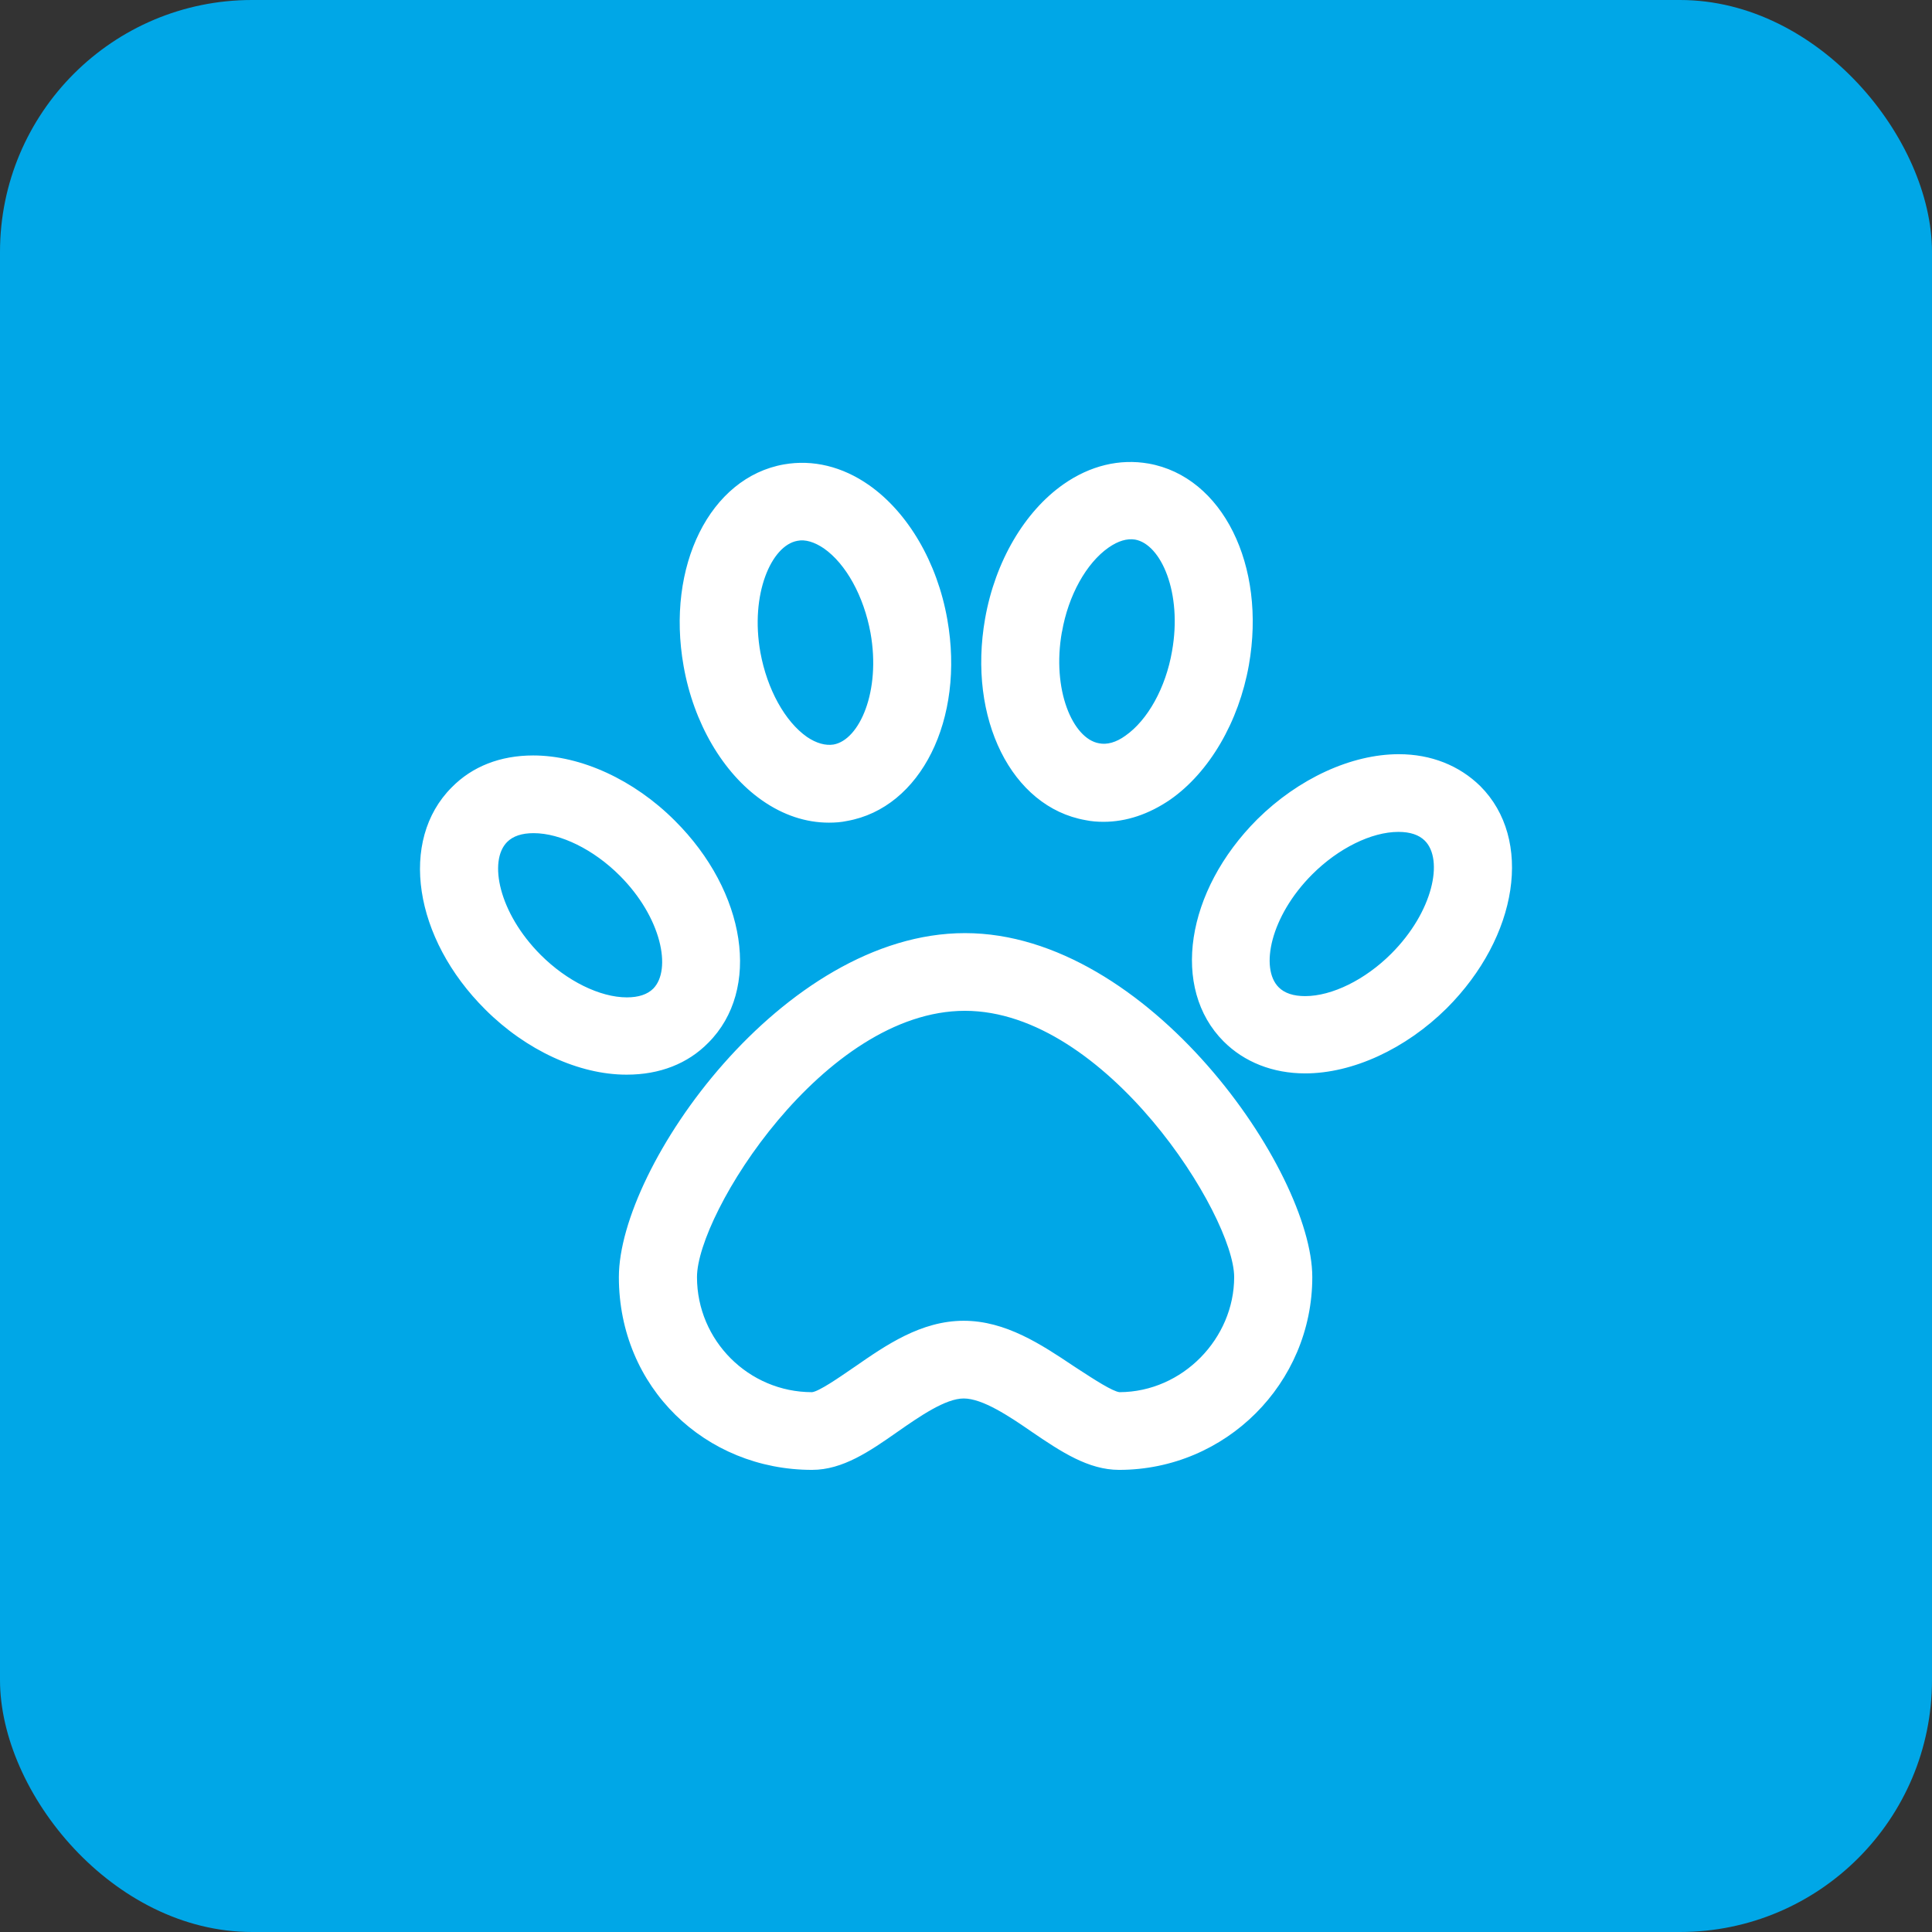
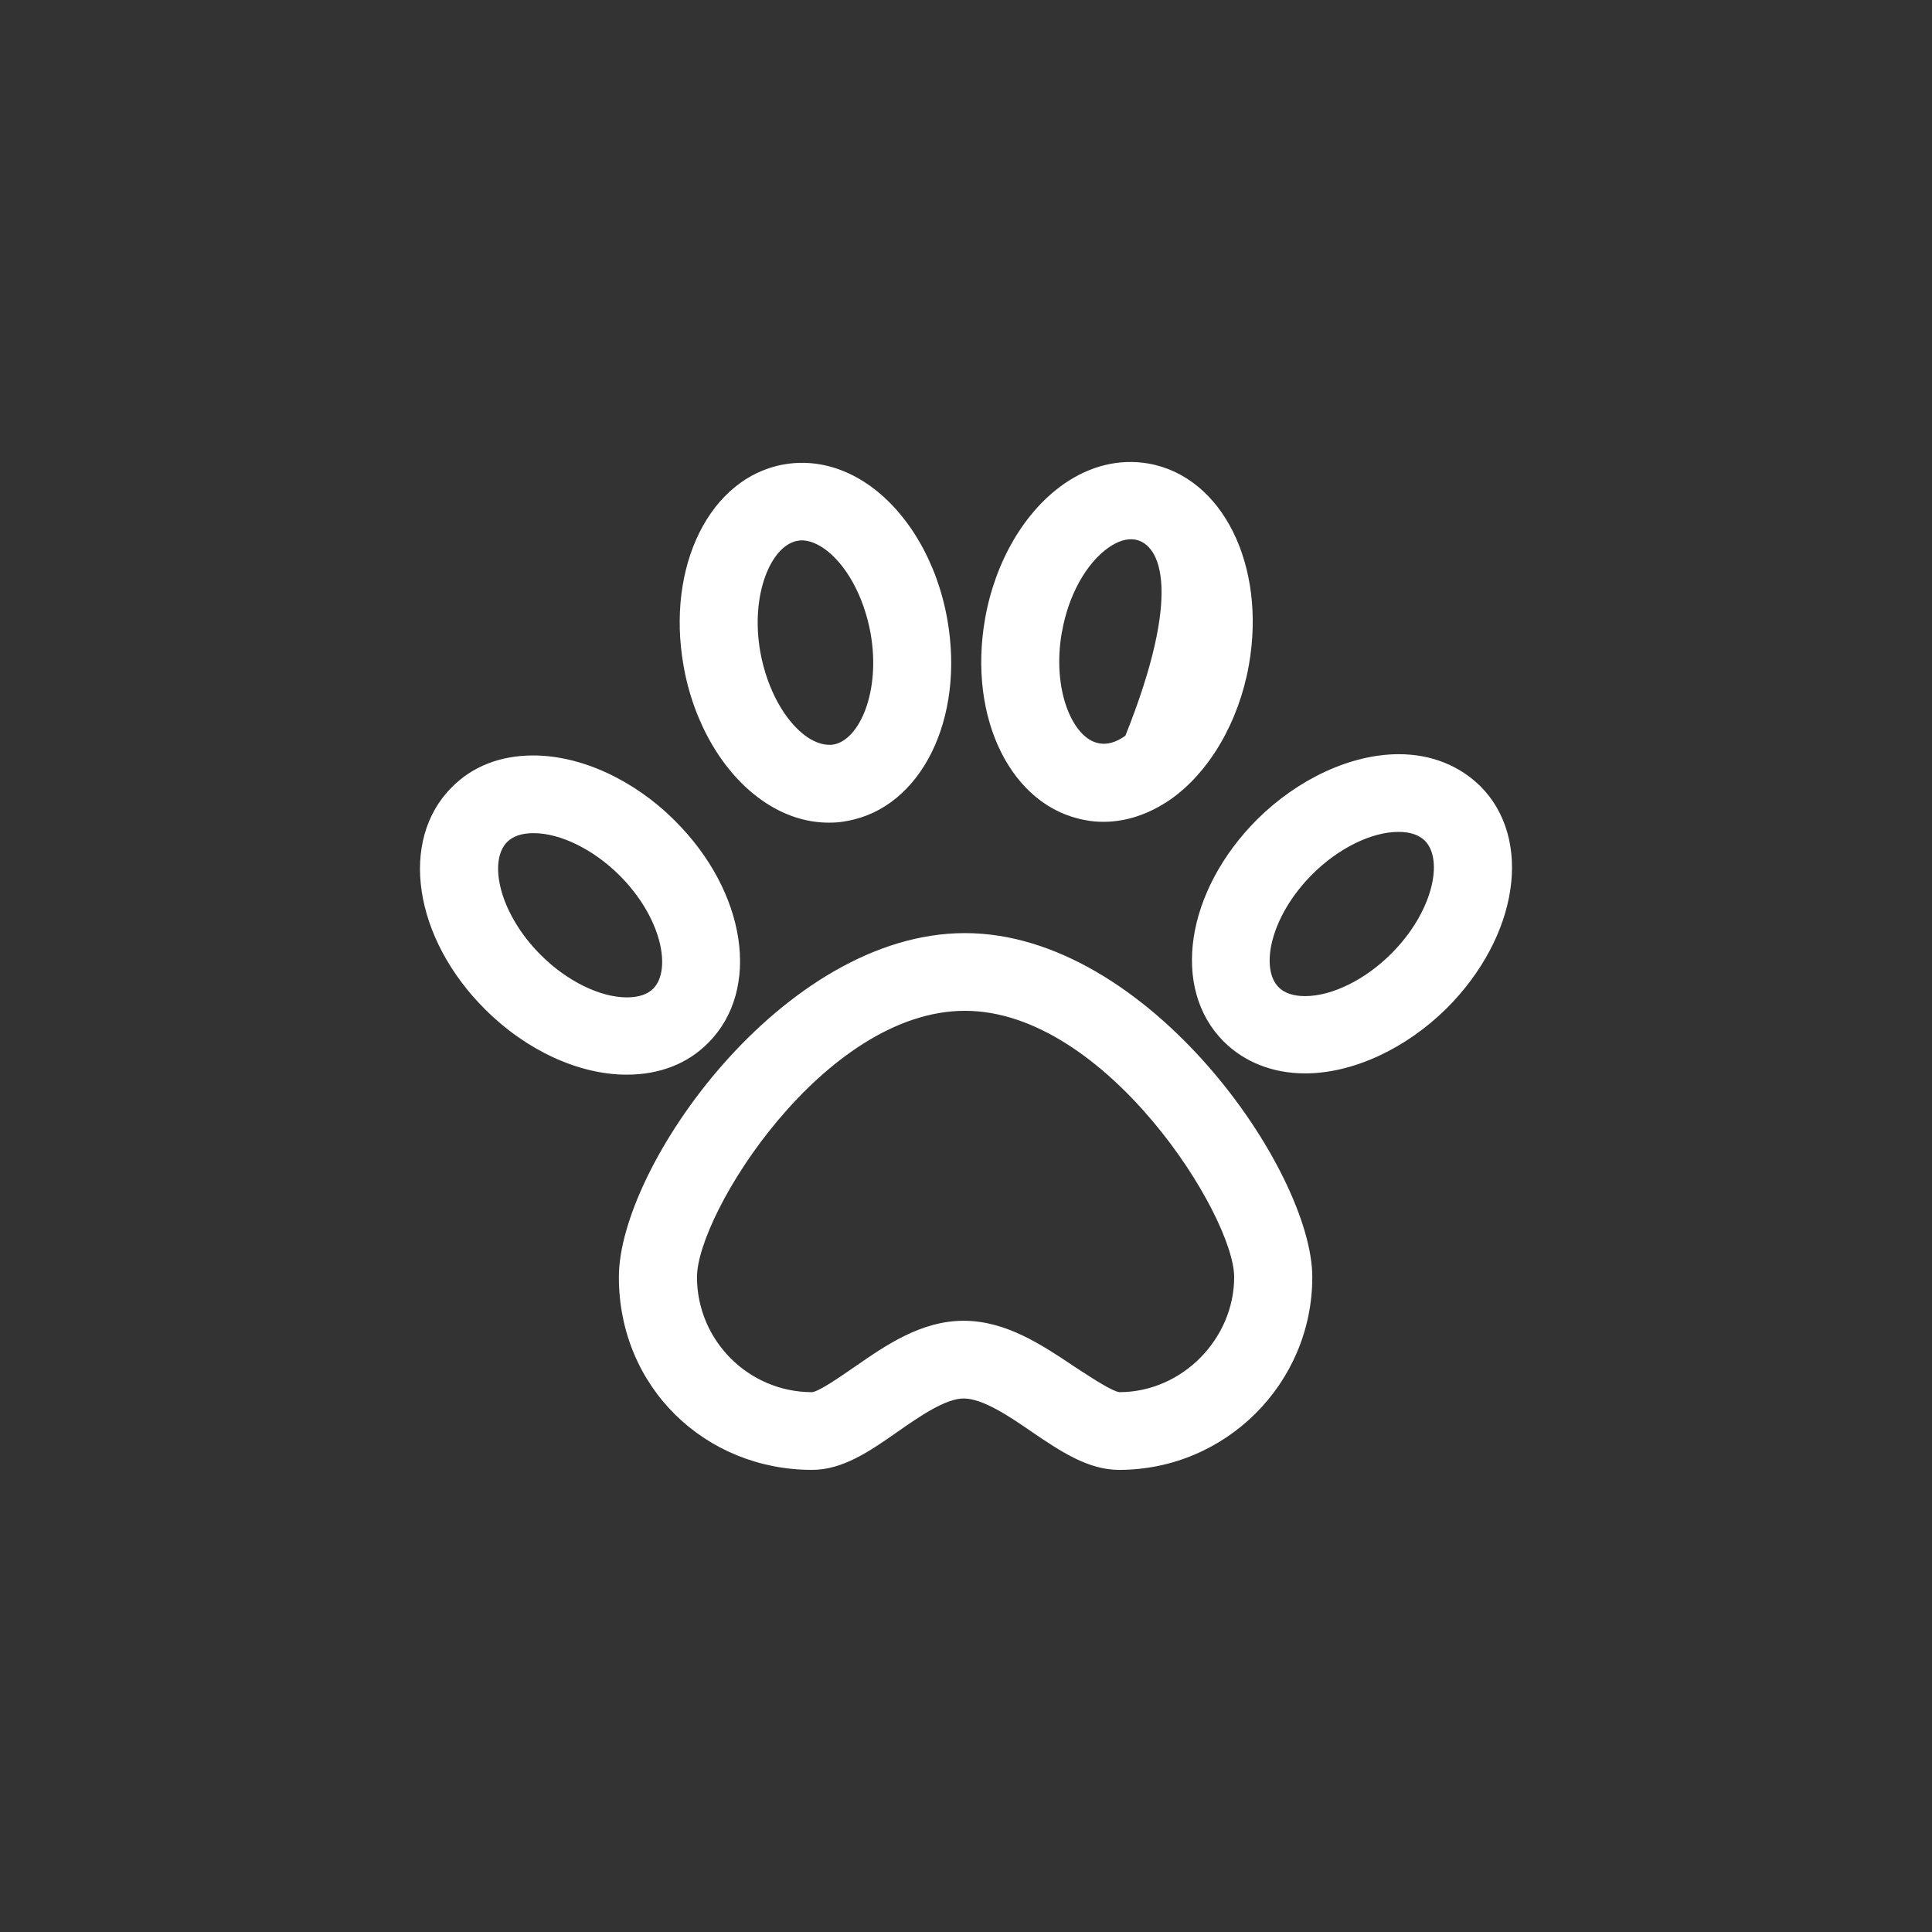
<svg xmlns="http://www.w3.org/2000/svg" width="46" height="46" viewBox="0 0 46 46" fill="none">
  <rect x="0" y="0" width="46" height="46" fill="#333333" stroke="none" />
-   <rect width="46" height="46" rx="6" fill="#00A7E7" />
  <g clip-path="url(#clip0_6529_122849)">
-     <path fill-rule="evenodd" clip-rule="evenodd" d="M26.275 19.567C26.135 19.567 25.985 19.557 25.845 19.527C24.085 19.217 23.035 17.107 23.455 14.727C23.695 13.367 24.395 12.177 25.325 11.527C25.955 11.087 26.655 10.917 27.345 11.037C29.105 11.347 30.155 13.457 29.735 15.837C29.495 17.187 28.795 18.387 27.865 19.037C27.355 19.387 26.815 19.567 26.275 19.567ZM26.395 13.037C25.865 13.407 25.435 14.177 25.285 15.047V15.037C25.035 16.427 25.545 17.587 26.165 17.697C26.355 17.737 26.575 17.677 26.795 17.517C27.325 17.147 27.755 16.377 27.905 15.507C28.155 14.117 27.645 12.957 27.025 12.847C26.835 12.817 26.625 12.877 26.395 13.037ZM35.245 18.717C34.745 18.227 34.075 17.957 33.305 17.957C32.175 17.957 30.915 18.537 29.935 19.507C28.225 21.217 27.875 23.537 29.135 24.797C29.625 25.287 30.305 25.557 31.075 25.557C32.205 25.557 33.465 24.977 34.445 24.007C36.155 22.297 36.505 19.977 35.245 18.717ZM33.125 22.707C32.505 23.327 31.715 23.717 31.075 23.717C30.795 23.717 30.585 23.647 30.445 23.507C29.995 23.057 30.245 21.817 31.245 20.817C31.865 20.197 32.655 19.807 33.295 19.807C33.575 19.807 33.785 19.877 33.925 20.017C34.375 20.467 34.125 21.707 33.125 22.707ZM22.975 22.217C18.635 22.217 14.735 27.777 14.735 30.407C14.735 33.037 16.795 34.997 19.335 34.997C20.065 34.997 20.705 34.557 21.375 34.087C21.905 33.717 22.515 33.297 22.945 33.297C23.395 33.297 24.025 33.717 24.575 34.097C25.265 34.567 25.915 34.997 26.645 34.997C29.185 34.997 31.245 32.937 31.245 30.407C31.245 27.877 27.335 22.217 22.975 22.217ZM26.655 33.147C26.49 33.129 26.048 32.842 25.714 32.625L25.625 32.567L25.561 32.525C24.798 32.015 23.947 31.447 22.945 31.447C21.93 31.447 21.09 32.03 20.348 32.545L20.315 32.567L20.286 32.587L20.286 32.587C19.966 32.807 19.5 33.128 19.335 33.147C17.825 33.147 16.595 31.917 16.595 30.407C16.595 28.897 19.615 24.067 22.975 24.067C26.335 24.067 29.385 28.947 29.385 30.407C29.385 31.864 28.161 33.142 26.655 33.147ZM14.925 25.587C15.705 25.587 16.375 25.327 16.865 24.827C18.125 23.567 17.775 21.237 16.065 19.537C15.095 18.567 13.835 17.987 12.695 17.987C11.915 17.987 11.245 18.247 10.755 18.747C9.495 20.007 9.845 22.337 11.555 24.037C12.525 25.007 13.785 25.587 14.915 25.587H14.925ZM12.075 20.047C12.215 19.907 12.425 19.837 12.705 19.837C13.345 19.837 14.135 20.227 14.755 20.847C15.755 21.847 15.995 23.087 15.555 23.537C15.415 23.677 15.205 23.747 14.925 23.747C14.285 23.747 13.495 23.357 12.875 22.737C11.875 21.737 11.625 20.497 12.075 20.047ZM19.735 19.587C19.186 19.587 18.645 19.407 18.145 19.057C17.215 18.407 16.515 17.217 16.276 15.857C15.855 13.477 16.905 11.367 18.666 11.057C19.355 10.937 20.055 11.107 20.686 11.547C21.616 12.197 22.316 13.387 22.555 14.747C22.976 17.127 21.925 19.237 20.166 19.547C20.026 19.577 19.886 19.587 19.735 19.587ZM19.616 13.057C19.395 12.907 19.175 12.837 18.985 12.877C18.366 12.987 17.855 14.147 18.105 15.537C18.265 16.407 18.686 17.177 19.215 17.547C19.436 17.697 19.655 17.757 19.846 17.727C20.465 17.617 20.976 16.457 20.726 15.067C20.566 14.197 20.145 13.427 19.616 13.057Z" fill="white" />
+     <path fill-rule="evenodd" clip-rule="evenodd" d="M26.275 19.567C26.135 19.567 25.985 19.557 25.845 19.527C24.085 19.217 23.035 17.107 23.455 14.727C23.695 13.367 24.395 12.177 25.325 11.527C25.955 11.087 26.655 10.917 27.345 11.037C29.105 11.347 30.155 13.457 29.735 15.837C29.495 17.187 28.795 18.387 27.865 19.037C27.355 19.387 26.815 19.567 26.275 19.567ZM26.395 13.037C25.865 13.407 25.435 14.177 25.285 15.047V15.037C25.035 16.427 25.545 17.587 26.165 17.697C26.355 17.737 26.575 17.677 26.795 17.517C28.155 14.117 27.645 12.957 27.025 12.847C26.835 12.817 26.625 12.877 26.395 13.037ZM35.245 18.717C34.745 18.227 34.075 17.957 33.305 17.957C32.175 17.957 30.915 18.537 29.935 19.507C28.225 21.217 27.875 23.537 29.135 24.797C29.625 25.287 30.305 25.557 31.075 25.557C32.205 25.557 33.465 24.977 34.445 24.007C36.155 22.297 36.505 19.977 35.245 18.717ZM33.125 22.707C32.505 23.327 31.715 23.717 31.075 23.717C30.795 23.717 30.585 23.647 30.445 23.507C29.995 23.057 30.245 21.817 31.245 20.817C31.865 20.197 32.655 19.807 33.295 19.807C33.575 19.807 33.785 19.877 33.925 20.017C34.375 20.467 34.125 21.707 33.125 22.707ZM22.975 22.217C18.635 22.217 14.735 27.777 14.735 30.407C14.735 33.037 16.795 34.997 19.335 34.997C20.065 34.997 20.705 34.557 21.375 34.087C21.905 33.717 22.515 33.297 22.945 33.297C23.395 33.297 24.025 33.717 24.575 34.097C25.265 34.567 25.915 34.997 26.645 34.997C29.185 34.997 31.245 32.937 31.245 30.407C31.245 27.877 27.335 22.217 22.975 22.217ZM26.655 33.147C26.49 33.129 26.048 32.842 25.714 32.625L25.625 32.567L25.561 32.525C24.798 32.015 23.947 31.447 22.945 31.447C21.93 31.447 21.09 32.03 20.348 32.545L20.315 32.567L20.286 32.587L20.286 32.587C19.966 32.807 19.5 33.128 19.335 33.147C17.825 33.147 16.595 31.917 16.595 30.407C16.595 28.897 19.615 24.067 22.975 24.067C26.335 24.067 29.385 28.947 29.385 30.407C29.385 31.864 28.161 33.142 26.655 33.147ZM14.925 25.587C15.705 25.587 16.375 25.327 16.865 24.827C18.125 23.567 17.775 21.237 16.065 19.537C15.095 18.567 13.835 17.987 12.695 17.987C11.915 17.987 11.245 18.247 10.755 18.747C9.495 20.007 9.845 22.337 11.555 24.037C12.525 25.007 13.785 25.587 14.915 25.587H14.925ZM12.075 20.047C12.215 19.907 12.425 19.837 12.705 19.837C13.345 19.837 14.135 20.227 14.755 20.847C15.755 21.847 15.995 23.087 15.555 23.537C15.415 23.677 15.205 23.747 14.925 23.747C14.285 23.747 13.495 23.357 12.875 22.737C11.875 21.737 11.625 20.497 12.075 20.047ZM19.735 19.587C19.186 19.587 18.645 19.407 18.145 19.057C17.215 18.407 16.515 17.217 16.276 15.857C15.855 13.477 16.905 11.367 18.666 11.057C19.355 10.937 20.055 11.107 20.686 11.547C21.616 12.197 22.316 13.387 22.555 14.747C22.976 17.127 21.925 19.237 20.166 19.547C20.026 19.577 19.886 19.587 19.735 19.587ZM19.616 13.057C19.395 12.907 19.175 12.837 18.985 12.877C18.366 12.987 17.855 14.147 18.105 15.537C18.265 16.407 18.686 17.177 19.215 17.547C19.436 17.697 19.655 17.757 19.846 17.727C20.465 17.617 20.976 16.457 20.726 15.067C20.566 14.197 20.145 13.427 19.616 13.057Z" fill="white" />
  </g>
  <defs>
    <clipPath id="clip0_6529_122849">
      <rect width="26" height="26" fill="white" transform="translate(10 10)" />
    </clipPath>
  </defs>
</svg>